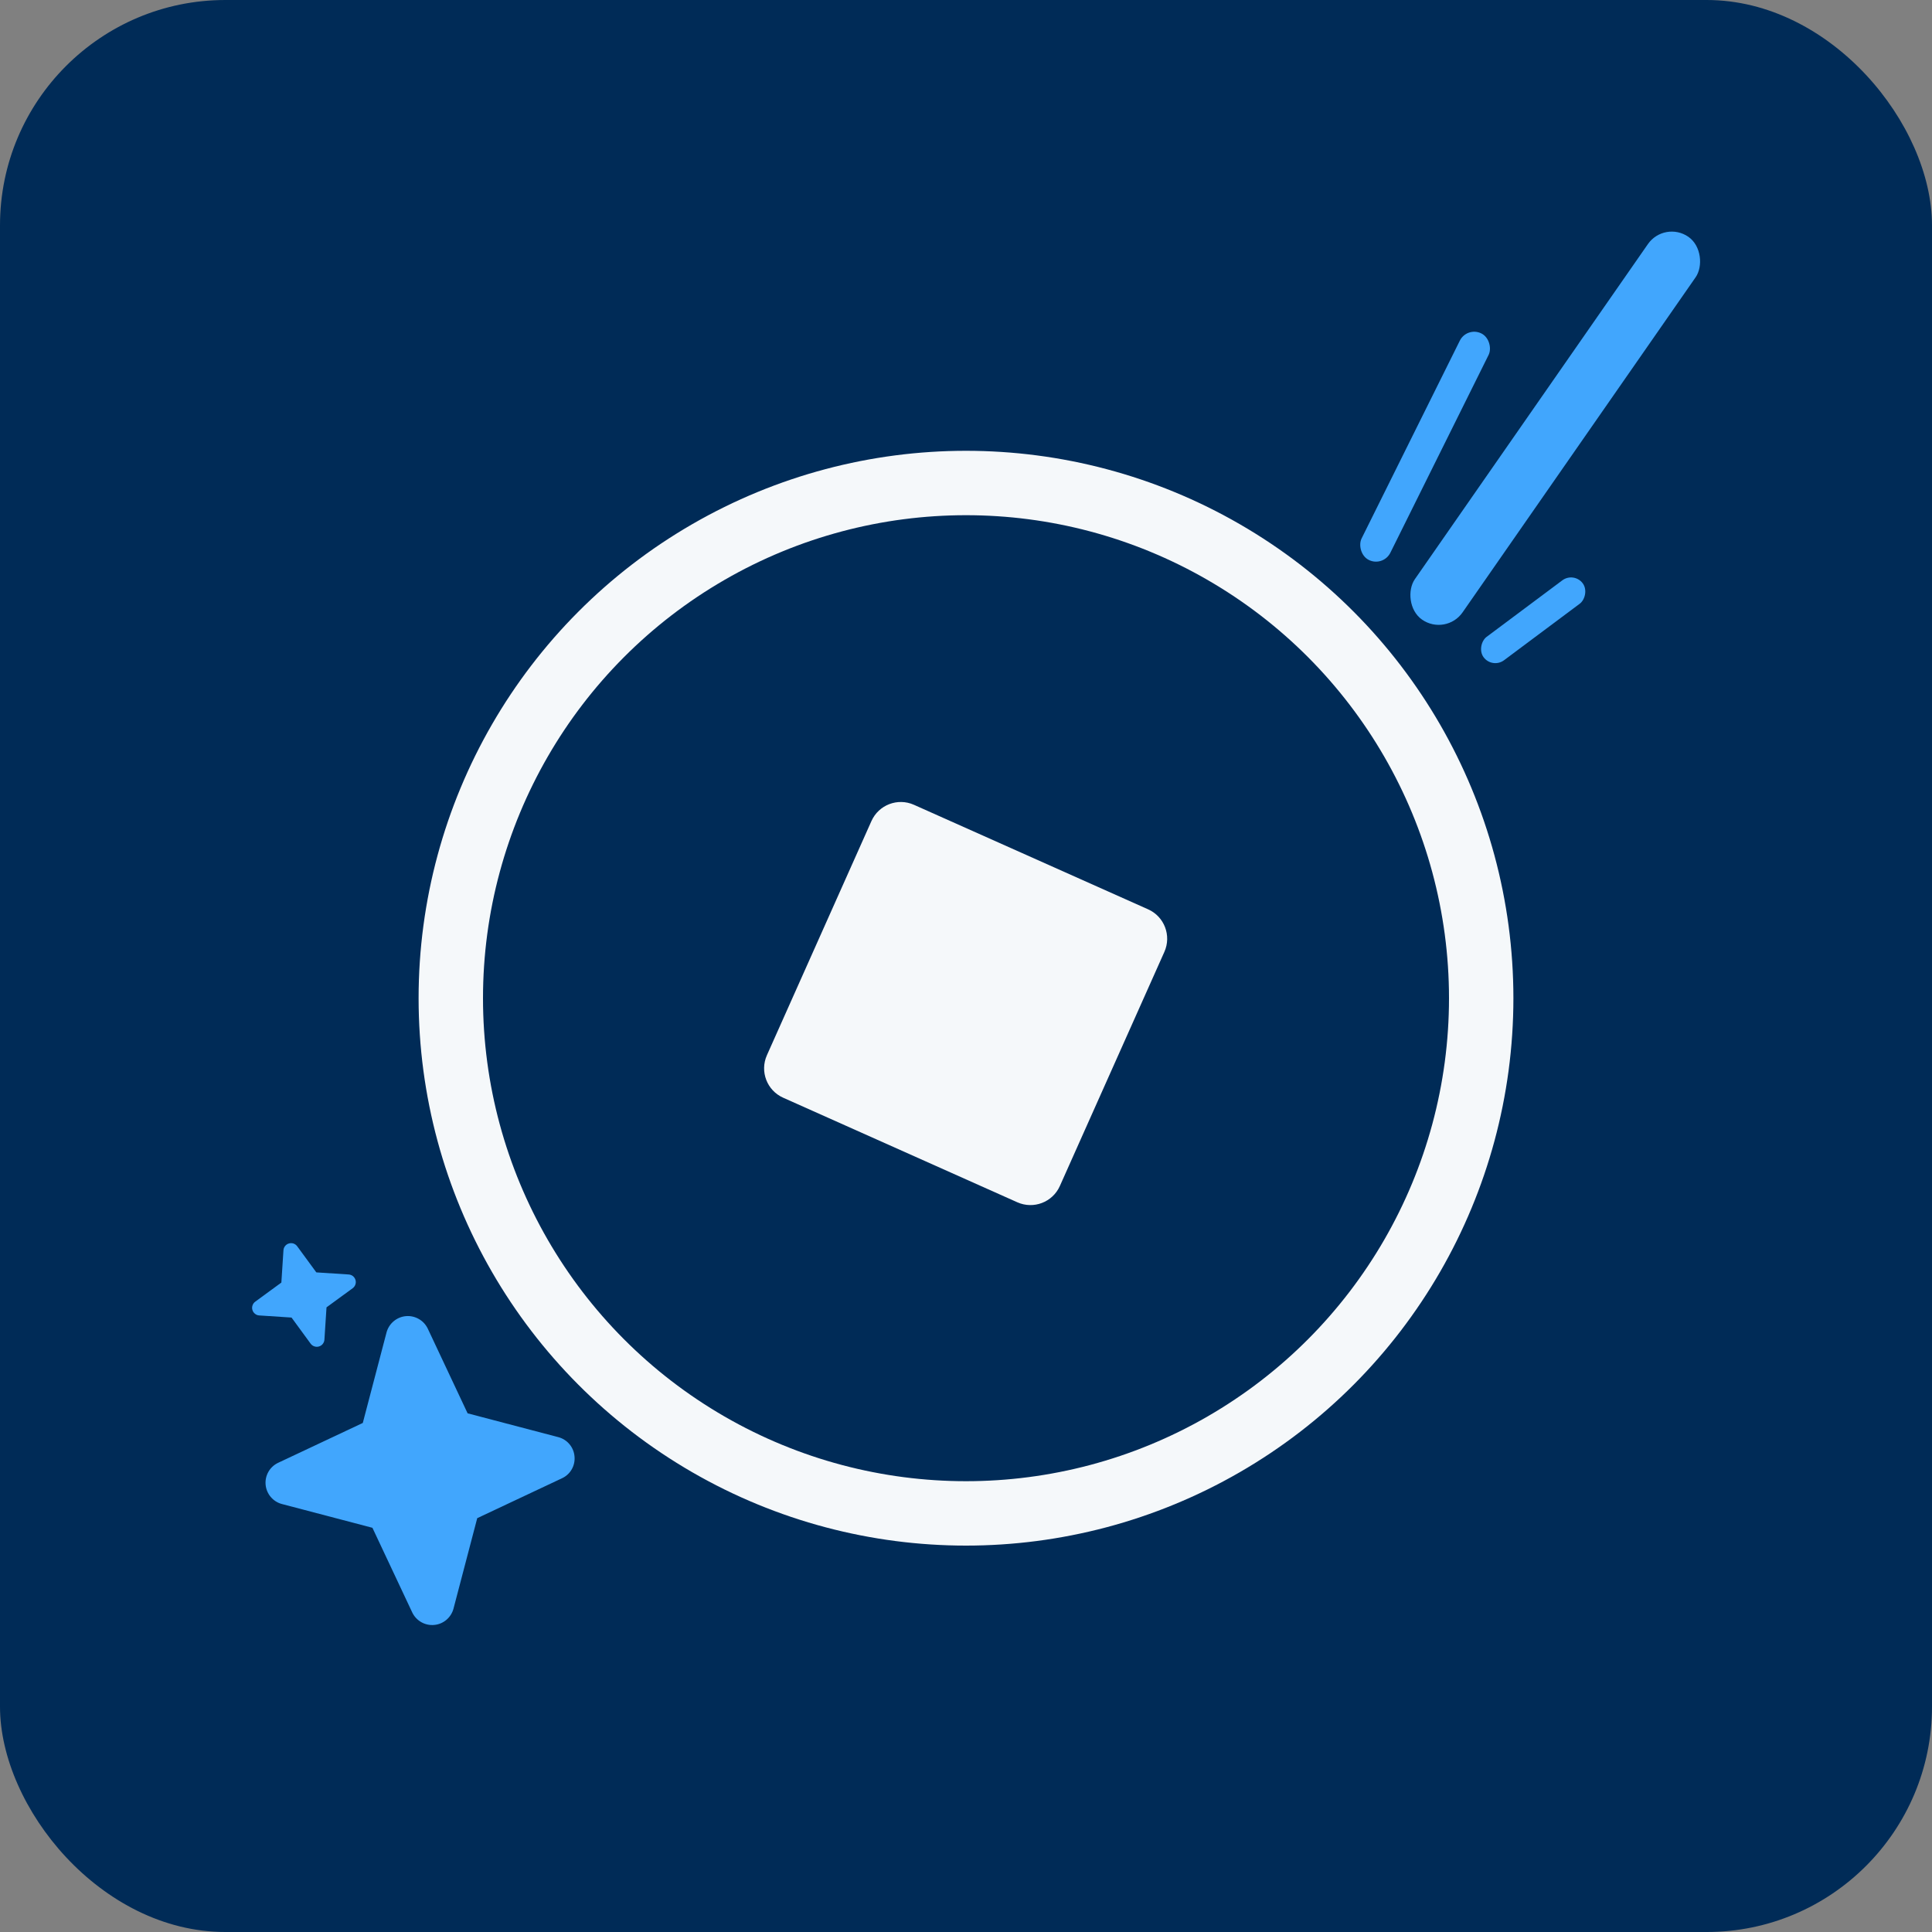
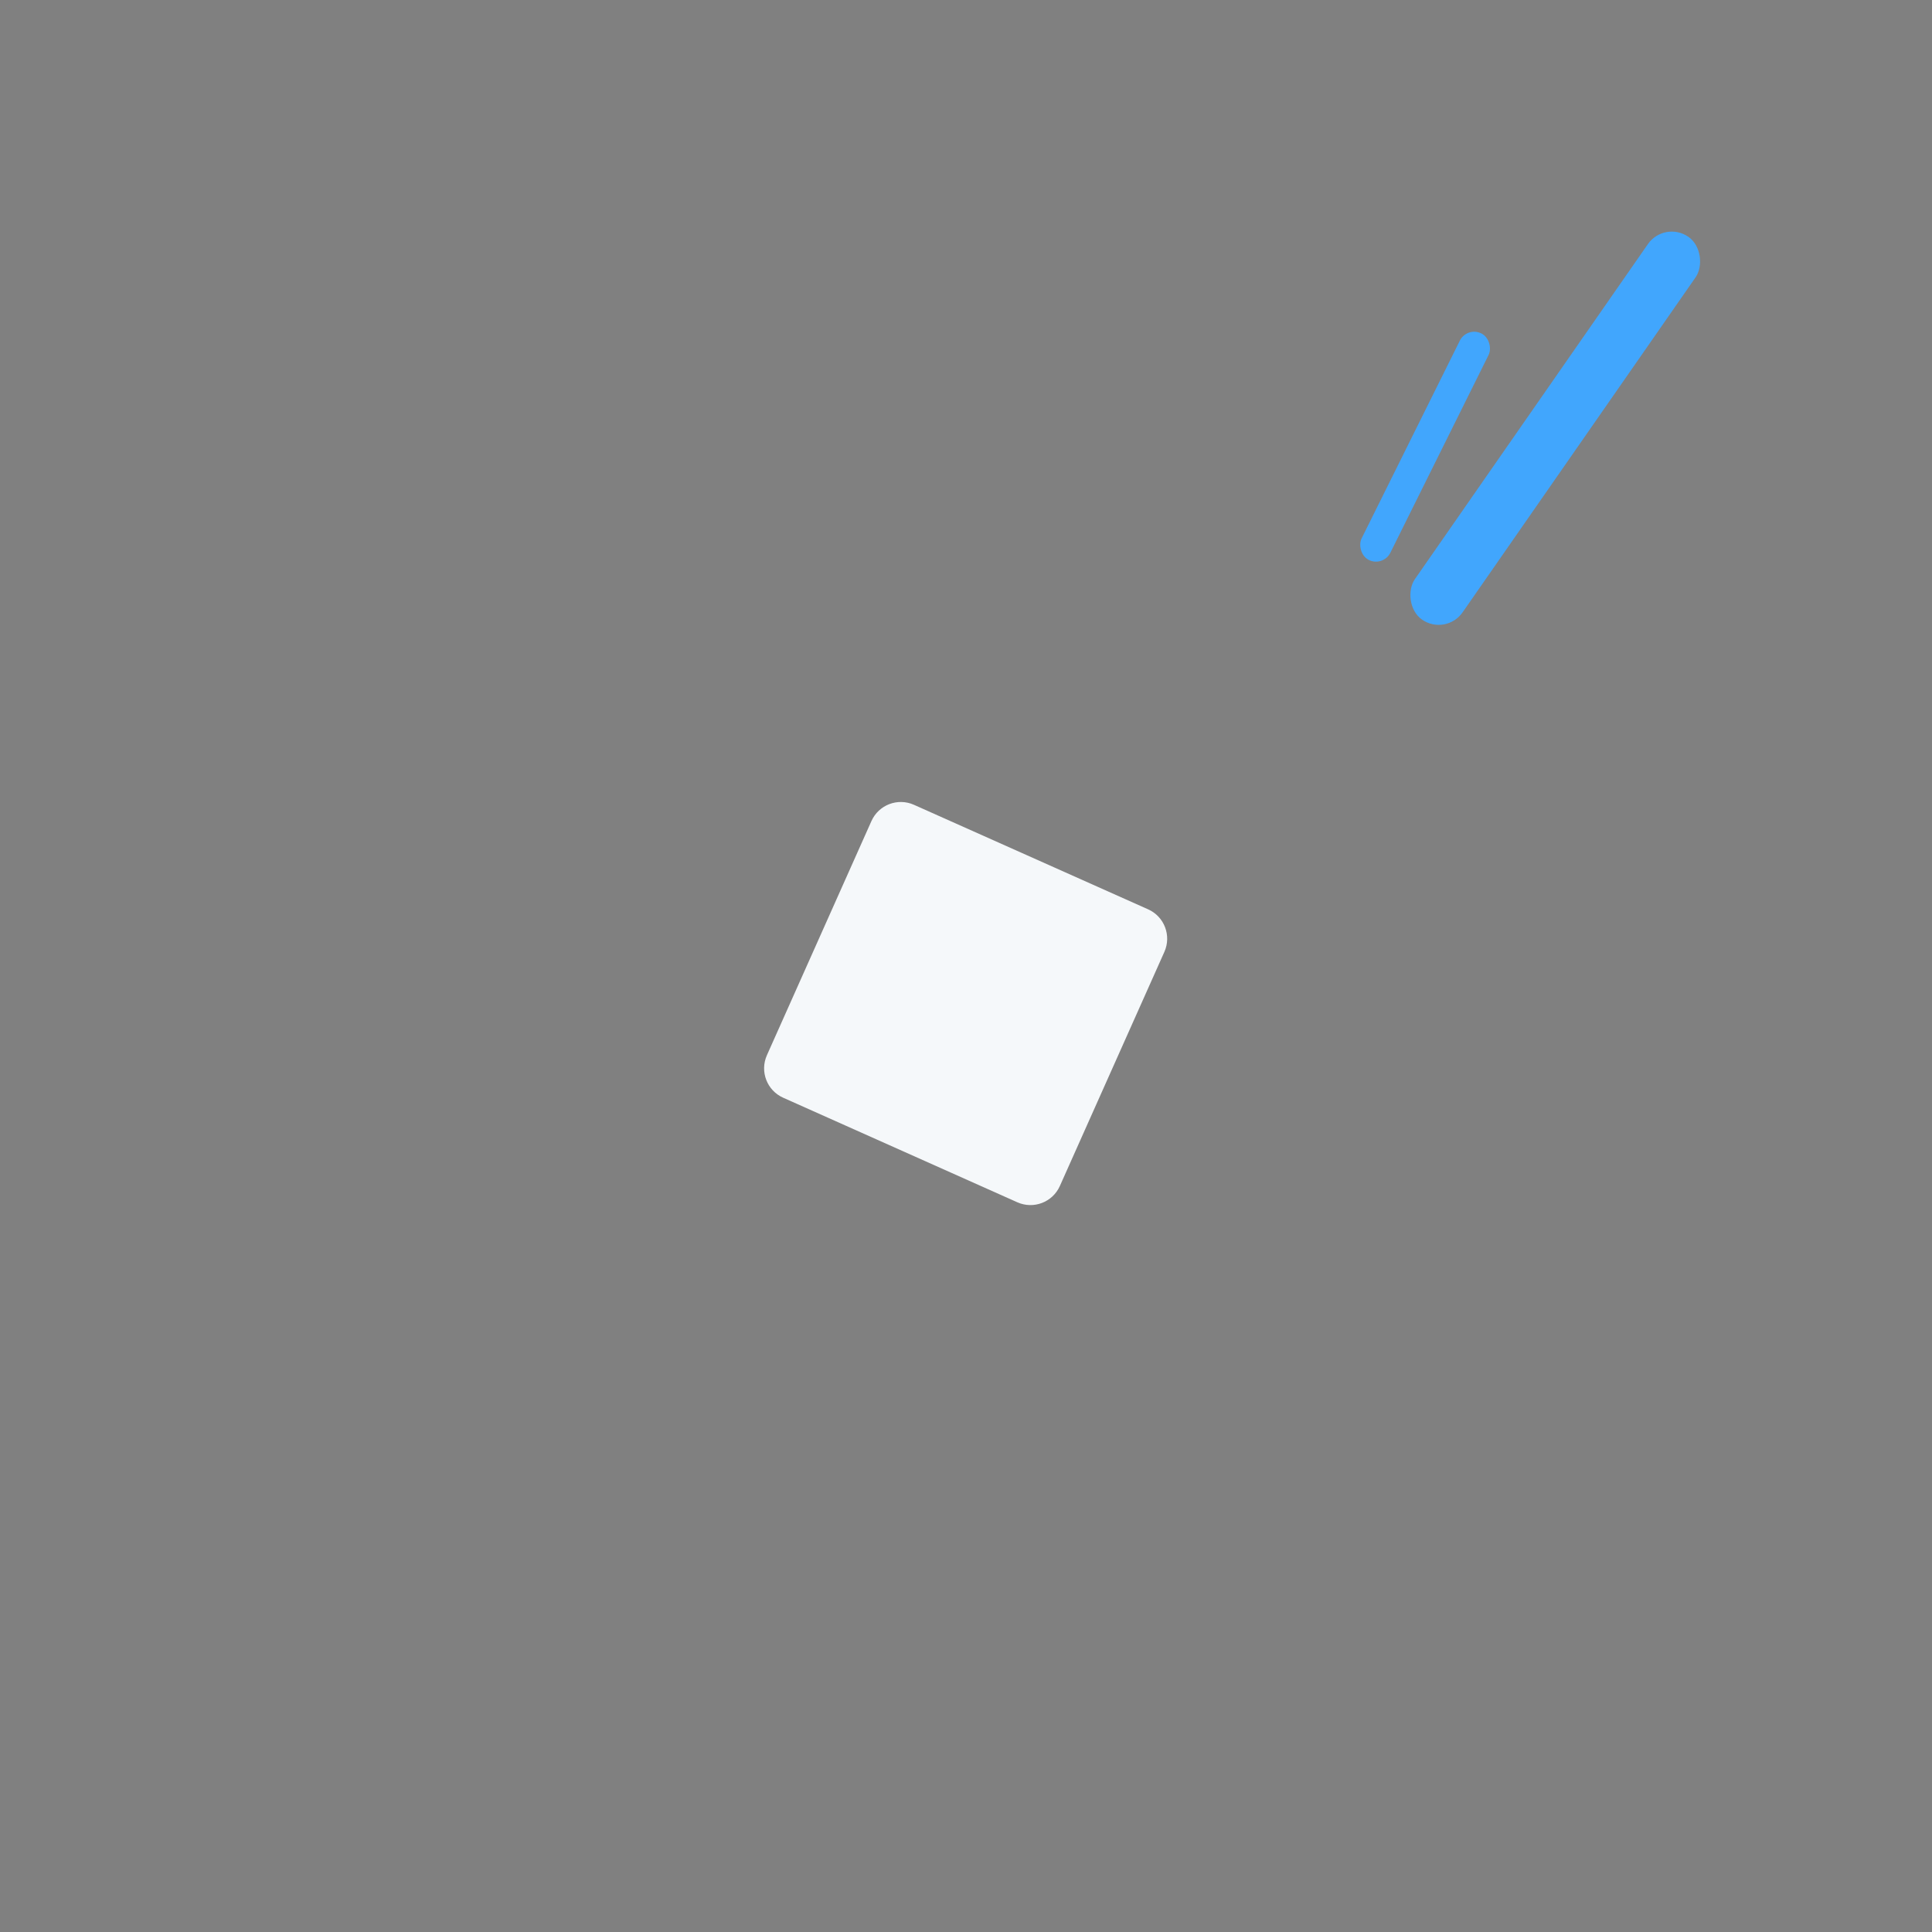
<svg xmlns="http://www.w3.org/2000/svg" width="60" height="60" viewBox="0 0 60 60" fill="none">
  <rect x="0" y="0" width="60" height="60" fill="#808080" stroke="none" />
-   <rect width="60" height="60" rx="7" fill="#002B57" />
  <rect width="0.997" height="7.852" rx="0.498" transform="matrix(0.896 0.445 -0.445 0.896 45.558 10.133)" fill="#41A6FD" />
  <rect width="1.805" height="14.482" rx="0.903" transform="matrix(0.821 0.571 -0.571 0.821 51.693 6.839)" fill="#41A6FD" />
-   <rect width="0.906" height="3.842" rx="0.453" transform="matrix(0.598 0.801 -0.801 0.598 48.882 17.752)" fill="#41A6FD" />
-   <circle cx="30" cy="31" r="16" stroke="#F5F8FA" stroke-width="2" />
  <path d="M27.063 25.499C27.288 24.995 27.88 24.768 28.384 24.994L35.656 28.24C36.16 28.465 36.386 29.056 36.161 29.561L32.915 36.832C32.69 37.337 32.098 37.563 31.594 37.338L24.323 34.091C23.818 33.866 23.592 33.275 23.817 32.771L27.063 25.499Z" fill="#F5F8FA" />
-   <path d="M17.842 45.229C17.856 45.368 17.826 45.509 17.756 45.631C17.687 45.753 17.581 45.85 17.453 45.909L14.821 47.148L14.083 49.961C14.046 50.096 13.969 50.217 13.862 50.307C13.755 50.397 13.623 50.452 13.484 50.464C13.345 50.477 13.205 50.447 13.084 50.378C12.962 50.309 12.865 50.205 12.804 50.079L11.566 47.447L8.752 46.708C8.617 46.672 8.497 46.595 8.407 46.488C8.317 46.381 8.262 46.249 8.249 46.11C8.236 45.97 8.266 45.831 8.335 45.709C8.404 45.587 8.509 45.49 8.635 45.43L11.267 44.191L12.005 41.377C12.042 41.242 12.119 41.122 12.226 41.032C12.333 40.942 12.465 40.887 12.604 40.874C12.743 40.861 12.883 40.892 13.004 40.961C13.126 41.029 13.223 41.134 13.284 41.26L14.522 43.892L17.336 44.631C17.472 44.666 17.594 44.742 17.684 44.849C17.775 44.956 17.83 45.089 17.842 45.229Z" fill="#41A6FD" />
-   <path d="M11.04 39.75C11.054 39.797 11.053 39.846 11.037 39.892C11.021 39.938 10.992 39.978 10.953 40.007L10.14 40.601L10.075 41.606C10.072 41.654 10.053 41.7 10.023 41.738C9.993 41.775 9.951 41.803 9.905 41.816C9.858 41.83 9.809 41.829 9.763 41.813C9.717 41.798 9.677 41.769 9.648 41.73L9.054 40.918L8.049 40.852C8.001 40.849 7.955 40.831 7.918 40.8C7.88 40.77 7.853 40.729 7.839 40.682C7.825 40.636 7.826 40.587 7.842 40.541C7.857 40.495 7.886 40.455 7.925 40.426L8.738 39.831L8.803 38.827C8.806 38.779 8.824 38.733 8.855 38.695C8.885 38.657 8.926 38.63 8.973 38.617C9.019 38.603 9.069 38.604 9.115 38.619C9.16 38.635 9.2 38.664 9.229 38.703L9.824 39.515L10.828 39.58C10.877 39.583 10.923 39.601 10.961 39.631C10.999 39.662 11.026 39.703 11.04 39.75Z" fill="#41A6FD" />
</svg>